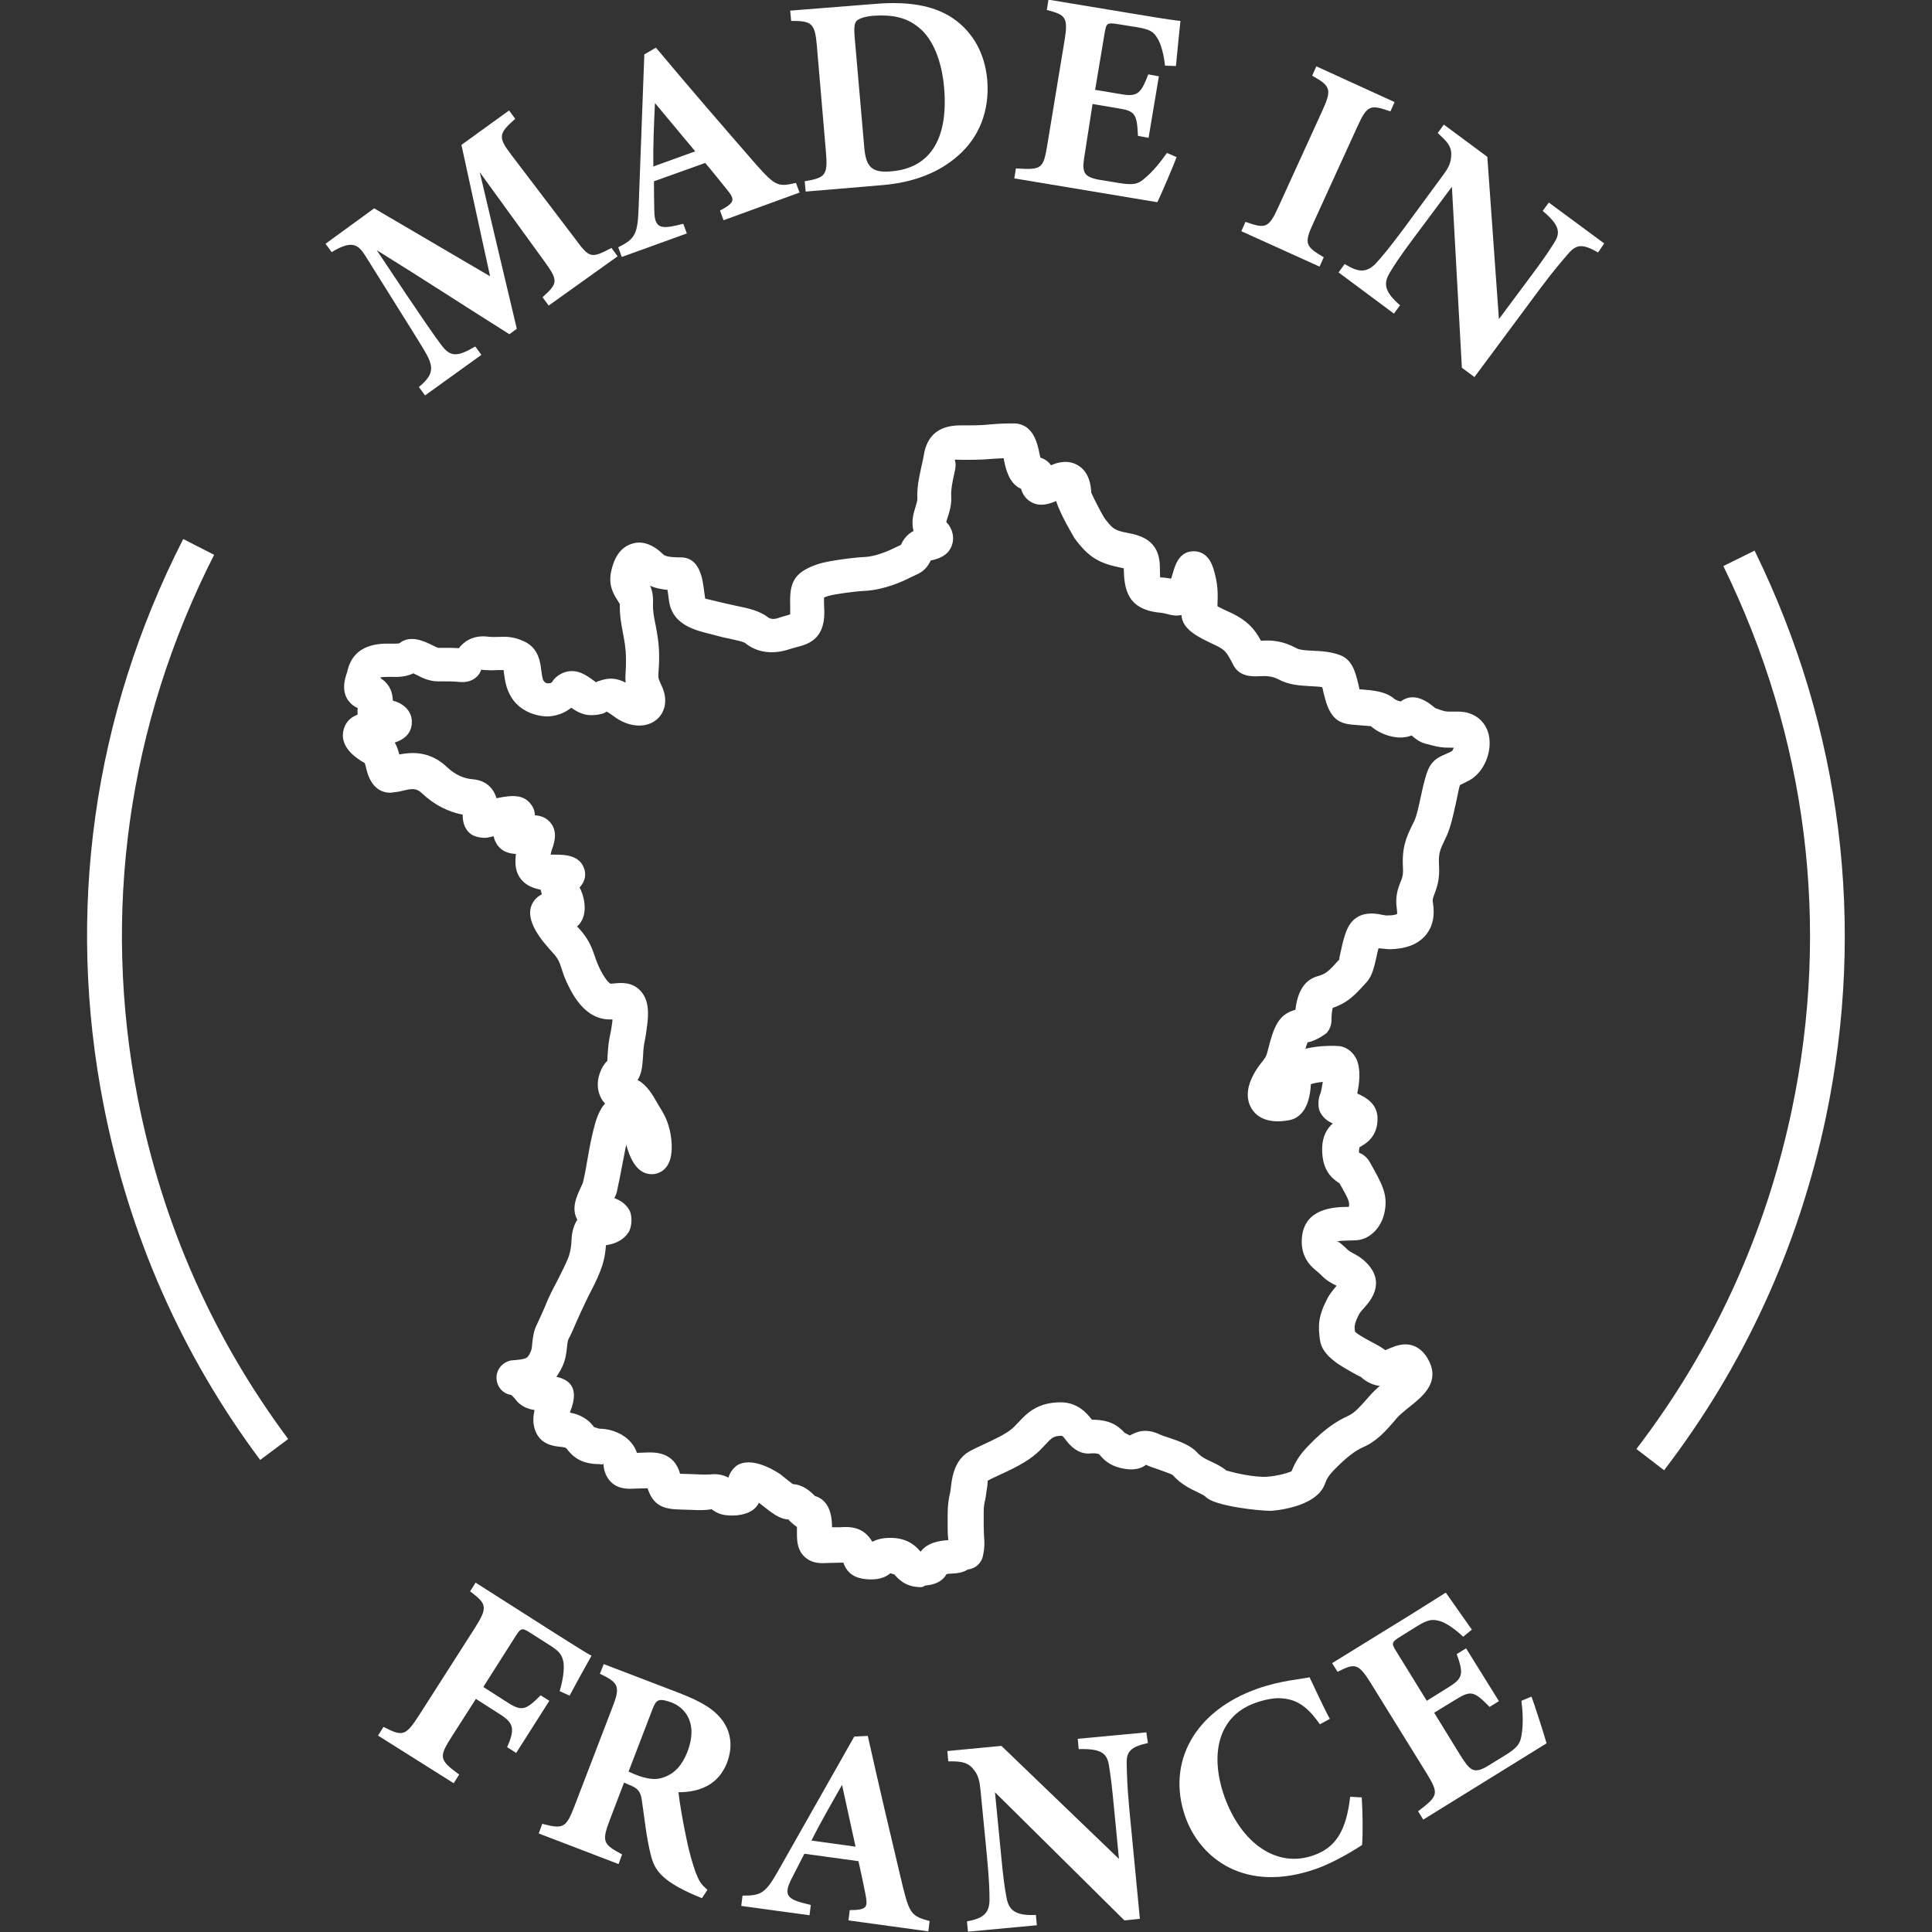
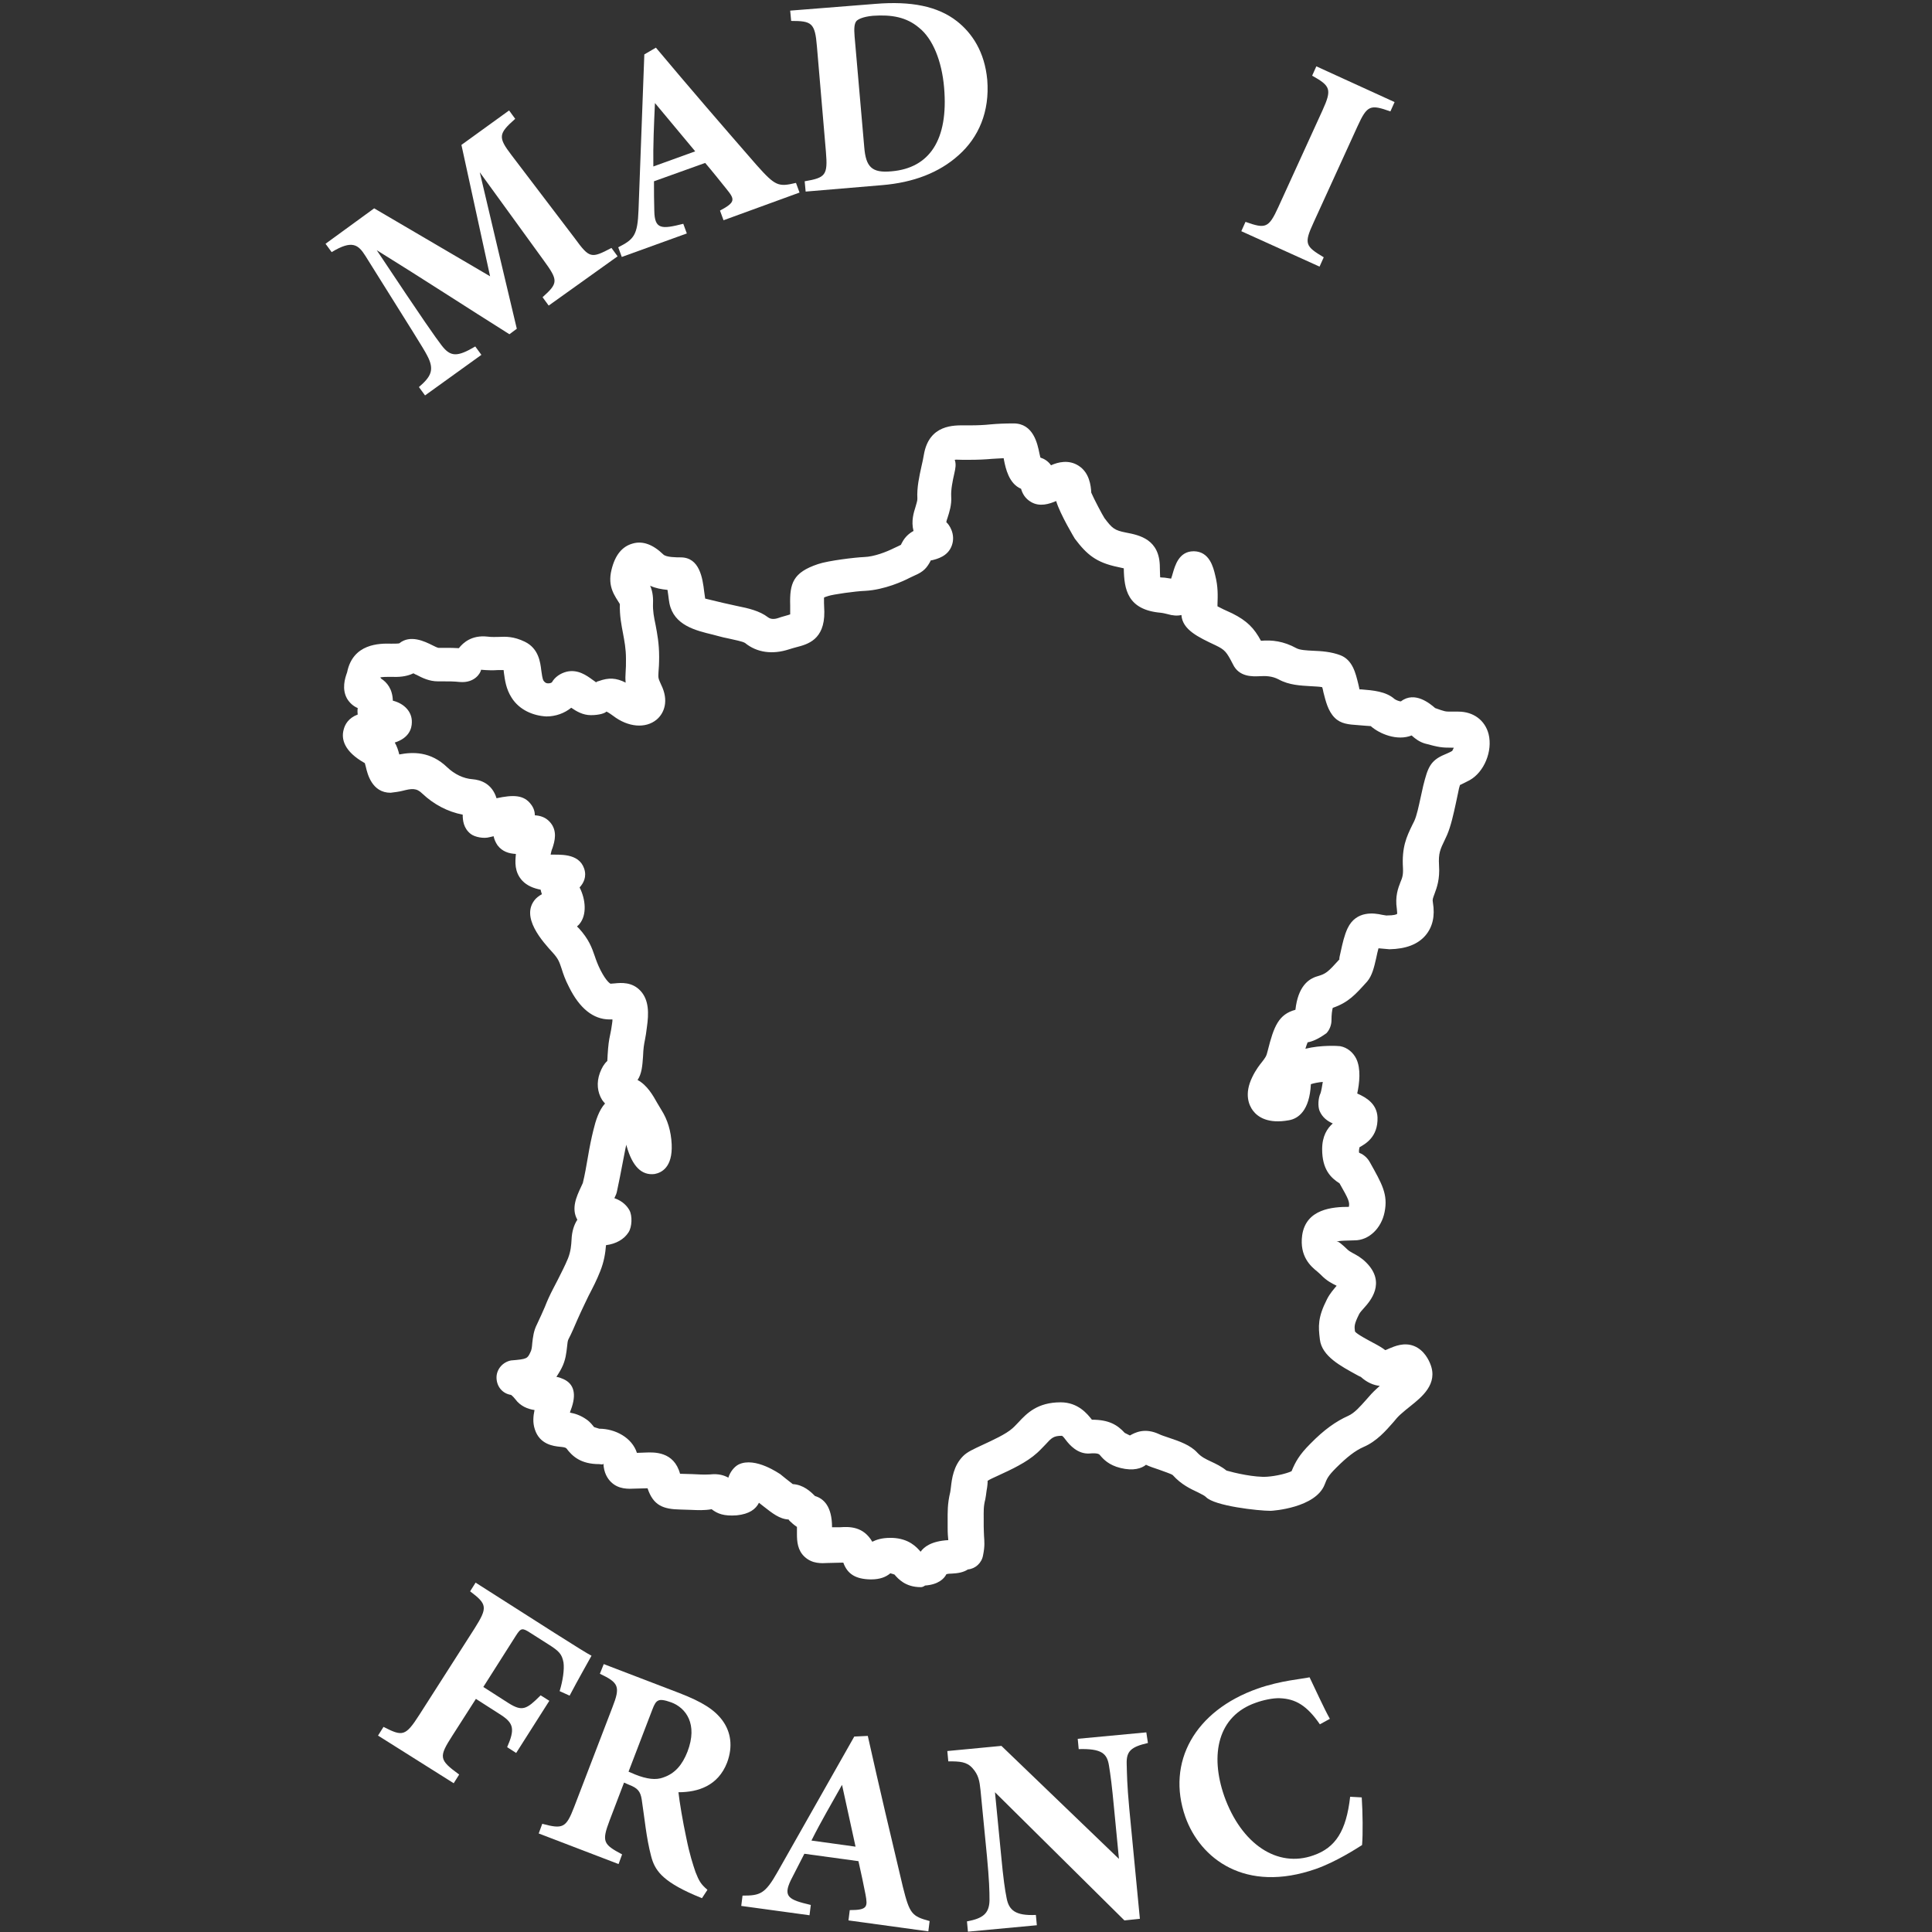
<svg xmlns="http://www.w3.org/2000/svg" version="1.0" id="Layer_1" x="0px" y="0px" viewBox="0 0 600 600" style="enable-background:new 0 0 600 600;" xml:space="preserve">
  <rect x="0" y="0" width="600" height="600" fill="#333333" stroke="none" />
  <style type="text/css">
	.st0{fill:#FFFFFF;}
</style>
  <path class="st0" d="M285.9,492.9c-4.7,0-7-2.6-8.1-3.9c0,0-0.8-0.3-1.3-0.4c-1.3,1.1-3.1,1.9-6,1.9h-0.2c-4.5-0.1-7.1-1.6-8.4-5.2  c-0.2,0-0.4,0-0.6,0l-4.2,0.1c-2,0.1-4.8,0.3-7.2-1.9c-2.2-2-2.4-4.8-2.4-7c0-0.1,0-1.3,0-1.4c0-0.2,0-0.5,0-0.9  c-0.9-0.6-1.7-1.3-2.3-1.9c-0.3-0.3-0.3-0.4-0.2-0.4c-2.9-0.1-5.2-2-7.9-4.1l-1.4-1.1c-1,2-3,3.5-6.9,3.9c-4,0.3-6-0.5-7.8-1.9  c-2.2,0.4-4.3,0.3-6.5,0.2l-3.2-0.1c-5.3-0.1-8.4-1.2-10.2-6.6c0,0-0.1,0-0.1,0l-3.7,0.1c-2.1,0.1-5.2,0.3-7.6-2.1  c-1-1-2.2-2.8-2.3-5.7c-0.1,0.5-0.8,0.2-1.3,0.2c-5.8,0-8.4-2.5-10.2-4.9c-0.3-0.3-1-0.4-2.1-0.5c-1.9-0.2-6.2-0.7-7.7-5.4  c-0.7-2.1-0.5-4.1-0.1-6c-2.1-0.3-4.4-1.2-6-3.4c-0.8-1-1.3-1.3-1.3-1.3c-2.6-0.4-4.4-2.5-4.5-5.2c-0.1-2.7,1.9-5,4.5-5.5  c5-0.4,5.1-0.6,6-2.5c0.4-0.7,0.5-1.6,0.6-2.9c0.2-1.7,0.4-3.8,1.5-5.9c1-2.1,1.7-3.7,2.4-5.3c0.7-1.8,1.5-3.6,2.7-5.9l1.3-2.5  c1.2-2.4,2.2-4.3,3.2-6.7c0.9-2.3,1-4.2,1.1-5.8c0.1-2.6,0.8-4.7,1.8-6.2c-2-3.5-0.2-7.3,1.1-10.1c0.2-0.5,0.5-1,0.6-1.3  c0.6-2.4,1.1-5.3,1.6-8.2c0.5-3,1.1-5.9,1.7-8.3c0.7-2.9,1.7-6.1,3.6-8.2c-0.3-0.3-0.6-0.7-0.9-1.1c-1.5-2.4-1.8-5.4-0.7-8.4  c0.6-1.6,1.3-2.8,2.3-3.7c0-0.4,0.1-1,0.1-1.8c0.2-3.2,0.4-4.6,0.8-6.4c0.2-0.9,0.4-2,0.6-3.5c0.1-0.5,0.1-0.9,0.1-1.2  c-0.3,0-0.6,0-0.9,0c-5,0-9.3-3.4-12.6-10.1c-1.2-2.3-1.8-4.1-2.3-5.7c-0.7-2.1-1-3-2.7-4.9c-3.1-3.4-10.3-11.2-5.4-16.7  c0.3-0.3,0.9-0.9,2-1.5c-0.2-0.5-0.3-0.9-0.4-1.4c-2.1-0.4-4.2-1.2-5.7-2.8c-2.5-2.7-2.2-5.9-2-8.1v-0.2c-2.1-0.1-4.2-0.7-5.7-2.7  c-0.6-0.9-1-1.8-1.2-2.8c-0.4,0.1-0.8,0.2-1.3,0.3c-1.7,0.5-4.5,0-5.8-1c-2.3-1.8-2.5-4.3-2.5-6c-4.7-0.9-9-3.2-12.5-6.5  c-1.9-1.9-3.4-1.6-6.2-0.9c-1.2,0.3-2.2,0.4-3.7,0.6c-5.8,0-7.2-5.9-7.7-8.1c-0.1-0.3-0.2-0.7-0.3-1.1c-6.6-3.7-7.3-7.6-6.6-10.3  c0.4-1.7,1.5-3.7,4.4-4.8c-0.1-0.7-0.1-1.4,0-2c-1.4-0.6-2.5-1.6-3.3-2.9c-1.7-3-0.7-6.3,0-8.2c1.8-9,10.1-9,13.7-8.9  c0.8,0,2,0,2.5-0.1c3.4-2.8,7.9-0.6,10.3,0.6c0.6,0.3,1.6,0.8,1.9,0.8h1.7c2,0,3.3,0,4.6,0.1c1.4-1.8,4.1-4.1,8.8-3.6  c1.6,0.2,2.7,0.1,3.6,0.1c2.1-0.1,4.6-0.2,8.1,1.5c4.3,2.1,4.8,6.4,5.1,8.9c0.2,1.2,0.3,2.5,0.7,3.2c0.3,0.4,0.6,0.7,1.1,0.8  c0.7,0.1,1.3-0.1,1.5-0.3c0.9-1.6,2.6-2.8,4.6-3.3c3.5-0.8,6.2,1.2,8,2.5c0.5,0.3,0.9,0.7,1.3,0.9c-0.3-0.2,0-0.3,0.7-0.5  c3-1.1,5.4-1,8.3,0.5c-0.1-1.1-0.1-2.1,0-3.4c0.1-1,0.1-2.2,0.1-4c0-3.2-0.5-5.6-0.9-7.8c-0.5-2.7-1.1-5.5-1-9.2  c-1.5-2.5-3.9-5.3-2.6-10.6c1.1-4.6,3.3-7.3,6.6-8.2c3.1-0.9,6.3,0.3,9.5,3.4c0.9,0.9,4.2,0.9,5.4,0.9c5.9,0,6.8,6.5,7.3,10.7  c0.1,0.8,0.2,1.5,0.3,2.1c0.4,0.1,3.4,0.8,5.4,1.3l4.5,1c3.5,0.7,7,1.5,9.6,3.5c0.8,0.6,1.9,0.7,3.3,0.2c1.1-0.4,2.1-0.6,3-0.9  c0.2-0.1,0.4-0.1,0.6-0.2v-2.8c-0.2-6.9,0.9-10.2,8.6-12.8c3.2-1.1,11.7-2.1,14.3-2.2c3.2-0.1,7-1.6,9.4-2.8c0.9-0.4,1.5-0.7,2.1-1  c0-0.1,0.2-0.4,0.4-0.8c0.9-1.7,2.2-2.8,3.5-3.5c-0.8-3.1,0.1-5.8,0.6-7.4c0.3-1.1,0.6-1.9,0.6-2.6c-0.2-3.5,0.6-7,1.3-10.2  c0.3-1.2,0.5-2.3,0.7-3.4c1.6-9.6,9.5-9.2,12.8-9.2l1.6,0c2.4,0,4.4-0.1,6.3-0.3c2.2-0.2,4.5-0.3,7.2-0.3c6.1,0,7.4,6.3,8,9.3  c0.1,0.4,0.2,0.8,0.3,1.3c1.2,0.4,2.4,1.1,3.3,2.4c2.2-1,5.5-1.8,8.5,0.1c3.4,2.1,3.9,6.2,4,8.4c0.8,1.9,3.5,7,4.1,7.9  c2.4,3.2,3.1,3.8,6.7,4.5c4.2,0.8,10.5,2.1,10.5,10.8c0,1.7,0.1,2.6,0.1,3.1c0.3,0,0.7,0.1,1.4,0.1c0.8,0.1,1.4,0.2,2,0.3  c0.2-0.6,0.4-1.2,0.5-1.6c0.7-2.4,1.9-6.9,6.5-6.9h0.1c4.8,0.1,6,4.9,6.6,7.5c0.9,3.5,0.8,6.3,0.7,9l0,0.6c1.1,0.6,2.6,1.3,3.3,1.6  c0.1,0,1.2,0.6,1.3,0.6c4.6,2.3,6.8,4.6,8.9,8.5c3.4-0.3,7,0.1,11,2.3c1.1,0.6,3.2,0.7,5.2,0.8c2.6,0.1,5.6,0.3,8.5,1.4  c3.8,1.5,4.7,5.6,5.5,8.8c0.1,0.5,0.3,1.2,0.4,1.8c0.2,0,0.4,0,0.6,0c3.6,0.3,7.6,0.6,10.3,3c0.4,0.3,1.6,0.8,2,0.7  c4.3-3.3,9.1,0.8,10.6,2.1c3.1,1.1,3.1,1.1,5,1.1l2.2,0c4.7,0,8.3,2.7,9.4,7c1.3,5.3-1.4,11.8-5.9,14.3c-1.3,0.7-2.2,1.1-3,1.5  c-0.2,0.6-0.4,1.4-0.6,2.5l-0.7,3.3c-0.7,3.2-1.5,6.9-2.7,9.7l-0.6,1.3c-1.6,3.3-2.1,4.4-1.9,8.1c0.3,4.4-0.7,7-1.4,8.9  c-0.5,1.4-0.7,1.7-0.5,2.7c0.7,4.2-0.1,7.6-2.3,10.2c-2.4,2.8-6.1,4.2-11.2,4.3c-0.9-0.1-2.4-0.2-3.4-0.3c-0.3,1-0.5,2.1-0.7,3  c-0.7,3.1-1.3,5.5-2.8,7.3c-3.7,4.1-5.8,6.5-10.7,8.2c-0.2,0.7-0.4,2-0.4,3.9c0,1.4-0.6,3-1.6,4c-2.8,2-4.6,2.6-5.8,2.8  c-0.2,0.4-0.4,1.1-0.7,2c4.8-1.2,10.1-0.9,10.8-0.8c2.2,0.4,4,1.9,5,3.9c1.5,3.1,1,7.6,0.3,10.8c3,1.3,6.1,3.3,6.3,7.4  c0.2,6.2-3.9,8.3-5.6,9.3c-0.3,1.3-0.1,1.7-0.1,1.7c0.8,0.3,2.3,1.1,3.3,2.9c3.8,6.8,5.7,10,4.6,15.5c-1,5.1-4.9,8.8-9.3,8.8  c-1.7,0.1-5,0-5.8,0.5c0.6-0.3,1.1,0.2,1.5,0.5c0.6,0.5,1.2,1,1.8,1.6c0.7,0.7,1.1,0.9,2,1.4c1.1,0.6,2.5,1.3,4.1,2.9  c6.3,6.3,1.1,12.1-0.6,14c-0.6,0.7-1.3,1.4-1.6,2c-1.6,3.2-1.5,3.8-1.3,5.4c0.5,0.8,4.3,2.8,5.8,3.6c1.7,0.9,2.7,1.5,3.6,2.2v0  c0.1,0,0.8-0.3,1.2-0.5c1.7-0.7,4.6-2,7.7-0.8c3.3,1.3,4.7,4.6,5.1,5.6c2.5,6.2-2.7,10.3-6.2,13.1c-1,0.8-2,1.6-3,2.5  c-0.8,0.7-1.5,1.5-2.3,2.5c-2.3,2.6-5.1,5.9-9.3,7.7c-2.5,1.1-5.1,3.1-8.4,6.4c-2.6,2.6-2.9,3.4-3.6,5.2c-2.8,7.3-16.2,8.2-16.8,8.2  c-3.8,0-17.5-1.5-20.1-4.3c-0.4-0.4-1.2-0.8-2.6-1.5c-2.1-1-5-2.3-7.7-5.3c-0.5-0.4-3-1.2-4.3-1.7c-1.5-0.5-3-1-4-1.5  c-1.3,1.1-3.9,2-7.9,1c-3.7-0.9-5.4-2.8-6.4-4c-0.3-0.4-1-0.7-3.3-0.5c-3.6,0.2-6.1-2.6-7.3-4.2c-0.3-0.4-0.9-1.2-1.2-1.3  c-2.6,0-3.2,0.6-5.2,2.8c-0.8,0.8-1.6,1.7-2.5,2.5c-3.3,3-8.1,5.2-12,7c-1.5,0.7-2.7,1.2-3.4,1.7c0.1,0.1-0.1,2.1-0.3,3  c-0.1,1.1-0.3,2-0.4,2.7c-0.6,2.3-0.5,3.7-0.5,6.2l0,2.2c0,1.4,0.1,2.3,0.1,3c0.1,1.6,0.3,3.1-0.3,6c-0.4,2.4-2.4,4.2-4.7,4.4  c-1.4,0.9-3,1.2-5.1,1.3c-1.2,0-1.6,0.2-1.6,0.2c-0.7,1.4-2.5,3.2-6.6,3.5C286.6,492.9,286.2,492.9,285.9,492.9 M299.7,482.5  l-0.9,5.4h0L299.7,482.5z M276.4,477.6h0.7c5.2,0.2,7.6,2.9,8.8,4.3c1-1.4,3.2-3.3,8.6-3.6v0c-0.1-0.9-0.2-2.1-0.2-3.9l0-2  c0-2.7-0.1-5.3,0.8-9c0.1-0.4,0.1-0.9,0.2-1.4c0.3-2.7,0.8-6.8,3.8-9.8c1.3-1.3,3.1-2.1,6.1-3.5c3-1.4,7.2-3.3,9.2-5.1  c0.7-0.6,1.3-1.3,1.9-1.9c2.6-2.8,5.9-6.2,13.1-6.2c5.4,0,8.3,3.6,9.7,5.4h0c5.3,0,7.9,1.6,10.2,4.1l1.6,0.8  c1.6-0.9,4.6-2.5,9.1-0.4c0.8,0.4,1.9,0.7,3,1.1c3.3,1.1,6.7,2.3,8.8,4.6c1.3,1.4,2.6,2,4.3,2.8c1.5,0.7,3.2,1.5,4.8,2.8  c2.4,0.7,8.8,2.2,12.7,1.9c2.8-0.2,6-1,7.5-1.7c1.2-2.9,2.4-5.1,5.8-8.5c4.3-4.4,8-7,11.8-8.7c2-0.9,3.7-2.9,5.5-4.9  c1.1-1.3,2.2-2.5,3.2-3.4c0.4-0.3,0.7-0.7,1.1-1c-1.9-0.2-3.9-1-5.9-2.8c-0.1,0-0.7-0.3-1.4-0.7c-4.7-2.6-10.7-5.7-11.3-10.9  c-0.5-4.1-0.7-6.8,2.2-12.5c0.9-1.8,2.1-3.1,3-4.2c-0.1,0-0.1-0.1-0.2-0.1c-1.2-0.6-2.9-1.4-4.8-3.4l-1-0.9c-2-1.6-5.6-4.7-4.7-11.3  c1.2-8.2,9.5-8.8,14.5-8.8c0.3-1.5-0.1-2.4-2.9-7.3c-2.7-1.7-5.4-4.3-5.4-10.6c0-4.1,1.6-6.5,3.3-8c-1.6-0.7-3.2-1.8-4.1-3.9  c-0.6-1.5-0.4-4.1,0.3-5.5c0.2-0.6,0.5-2.1,0.7-3.5c-1.3,0.1-2.8,0.4-3.7,0.7c-0.4,8.2-3.9,10.7-6.8,11.2c-6.5,1.2-9.7-1-11.2-3  c-1.2-1.6-2.8-5.1-0.2-10.4c1.1-2.3,2.3-3.8,3.1-4.8c0.9-1.2,1.3-1.6,1.7-3.4c1.9-7.6,3.4-11.3,8.6-12.7c0.8-7.2,4-9.6,6.8-10.4  c2.7-0.8,3.2-1.2,6.9-5.3c-0.2,0,0.1-1.2,0.4-2.5c0.5-2.3,1.1-5,2.1-7.1c2.7-5.7,8.5-4.7,10.7-4.2c0.6,0.1,1.7,0.3,1.6,0.2  c2.1,0,2.9-0.3,3.1-0.5c0-0.1,0-0.6-0.1-1.5c-0.6-3.9,0.4-6.5,1.1-8.3c0.6-1.4,0.9-2.3,0.8-4.4c-0.4-6.5,1.1-9.7,2.9-13.4l0.6-1.2  c0.8-1.7,1.4-4.7,2-7.4l0.8-3.6c1.4-5.5,2.1-7.8,6.7-9.7c0.6-0.3,1.3-0.5,2.3-1.1c0.1-0.2,0.3-0.6,0.5-1h-0.7c-3,0-3.9-0.1-8.3-1.3  c-1.7-0.5-3-1.5-4-2.4c0,0-0.1-0.1-0.1-0.1c-4.5,1.8-10-0.5-12.7-2.9c-0.4,0-2.6-0.2-3.9-0.3c-3-0.2-5.4-0.4-7.3-2.3  c-2.1-2.1-2.8-5.2-3.5-7.9c-0.1-0.5-0.2-1.1-0.4-1.6c-1-0.2-2.3-0.2-3.6-0.3c-3.1-0.2-6.6-0.3-9.9-2.1c-2.1-1.1-4.1-1.1-5.9-1  c-2.2,0.1-6.4,0.3-8.3-3.7c-2-3.9-2.5-4.5-5.4-5.9c-5.3-2.5-10.3-4.8-10.6-9.4c-1.3,0.3-2.7,0.2-4.4-0.3c-0.5-0.1-1.1-0.3-2-0.4  c-10.4-0.9-11.4-7.3-11.5-13.8c-0.4-0.1-1-0.2-1.8-0.4c-6.8-1.4-9.7-3.9-13.4-8.8c0,0-4.6-7.6-5.8-11.7c-2.1,0.9-5.1,1.9-7.8,0.3  c-1.9-1.1-2.7-2.7-3.1-4.1c-3.8-1.6-4.8-6.4-5.3-8.9c0-0.2-0.1-0.4-0.1-0.6c-1.3,0.1-2.5,0.1-3.6,0.2c-2.2,0.2-4.5,0.3-7.2,0.3l-2,0  c-0.9,0-2.1-0.1-2.4,0c0.5,1.4,0.2,2.7-0.1,4.1c-0.6,2.6-1.1,5.2-1,7.2c0.2,2.7-0.6,5-1.1,6.6c-0.2,0.5-0.4,1.2-0.4,1.5  c0.7,0.5,3,3.6,1.7,7.2c-1.2,3.4-4.6,4.2-6.2,4.6c-0.1,0-0.2,0-0.3,0h0c-1.2,2.3-2.2,3.5-5,4.7l-1.7,0.8c-1.7,0.9-7.7,3.7-13.8,4  c-2.9,0.1-10,1.1-11.4,1.6c-0.6,0.2-1,0.3-1.3,0.5c0,0.5,0,1.1,0,1.7l0.1,2.7c0.1,8.7-5.2,10.1-8.7,11c-0.7,0.2-1.5,0.4-2.4,0.7  c-5,1.6-9.8,1-13.5-2c-0.7-0.5-3.4-1-5.1-1.4c-1.1-0.2-2.3-0.5-3.4-0.8l-1.5-0.4c-5.4-1.3-12.1-2.9-13.5-9.7  c-0.1-0.7-0.3-1.7-0.4-2.8c-0.1-0.4-0.1-0.9-0.2-1.4c-1.9-0.2-3.7-0.5-5.4-1.3c0.6,1.3,1,3.1,0.9,5.4c-0.1,2.5,0.3,4.4,0.8,6.8  c0.5,2.7,1.1,5.7,1.1,9.9c0,2.1-0.1,3.6-0.2,4.7c-0.1,1.9-0.1,1.9,0.8,3.9c2.5,5,1,8.9-1.4,10.9c-3.4,2.8-8.8,2.4-13.5-1.2  c-1.5-1.1-2-1.3-2.1-1.3c-0.4,0.5-2.2,1.1-4.8,1.1c-2.5,0-4.5-1.2-6.1-2.3c-2.1,1.7-4.8,2.7-7.7,2.7c-4.1-0.2-8.4-2-10.8-5.8  c-1.8-2.8-2.1-5.6-2.4-7.7c0-0.3-0.1-0.6-0.1-0.9c-0.4,0-0.9,0-1.8,0c-1.4,0.1-2.9,0.1-5.2-0.1c-0.1,0.9-1.9,4.2-6.6,3.8  c-2-0.2-3.2-0.2-5.8-0.2H136c-2.7,0-4.9-1.1-6.6-2c-0.3-0.1-0.7-0.3-1-0.5c-2.3,1.1-4.7,1.2-7.1,1.1c-1,0-2.6,0-3.3,0.2  c0.1,0,0.3,0.1,0.3,0.3c1.9,1.2,3.6,3.3,3.7,6.9c3.6,0.9,6,3.5,5.9,6.7c0,2-0.9,4.9-5.3,6.3c0.7,1.2,1.1,2.5,1.4,3.7  c4.2-0.8,9.7-1,14.9,4c2.2,2.1,5,3.5,7.9,3.7c2.4,0.2,6,1.3,7.4,5.9c5.1-1.1,8.5-1.1,10.7,1.9c0.8,1,1.2,2.2,1.2,3.4  c1.7,0.1,3.3,0.6,4.6,2c2.6,2.8,1.5,6.2,0.9,8.1c-0.3,0.7-0.5,1.5-0.6,2.1c2.6,0.1,8.7-0.6,10.4,4.3c0.9,2.6-0.2,4.6-1.4,5.9  c1.9,3.7,2.3,8.5,0,11.3c-0.2,0.3-0.5,0.5-0.8,0.8c0.2,0.2,0.3,0.4,0.5,0.5c3.2,3.5,4.1,6.1,5,8.7c0.4,1.2,0.9,2.6,1.8,4.4  c1.9,3.7,3.1,4.2,3.1,4.2l1.3-0.1c2-0.2,5.4-0.5,8,2.3c2.7,2.9,2.6,7.1,2,11.3c-0.2,1.7-0.4,2.9-0.6,3.9c-0.3,1.5-0.5,2.6-0.6,5.2  c-0.2,2.9-0.4,5.4-1.7,7.3c3,1.6,4.8,4.8,6.2,7.3l1.2,2c1.9,3,3,6.5,3.2,10.7c0.3,7.2-3.2,8.8-5.3,9.2c-4,0.5-6.9-2.3-8.7-8.7  c0-0.1-0.1-0.3-0.1-0.4c-0.4,1.7-0.7,3.6-1.1,5.5c-0.6,3.1-1.2,6.3-1.8,9c-0.1,0.6-0.4,1.3-0.8,2.1c2.6,0.9,4,2.5,4.7,3.8  c0.9,1.7,0.8,5.1-0.3,6.8c-1.4,2.2-3.9,3.6-7,4c-0.2,2.5-0.6,5.1-1.8,8.1c-1.1,2.8-2.2,4.9-3.6,7.6l-1.2,2.5c-1,2.1-1.7,3.6-2.4,5.2  c-0.8,1.8-1.5,3.6-2.7,5.9c-0.2,0.4-0.3,1.3-0.4,2.3c-0.2,1.7-0.4,4.1-1.7,6.6c-0.5,1-1.1,1.9-1.6,2.7c0.8,0.1,1.5,0.4,2.2,0.7  c3.3,1.5,4.1,4.7,2.3,9.5c-0.1,0.2-0.2,0.5-0.3,0.9c1.7,0.3,3.4,0.9,5.1,2.1c1.2,0.8,1.9,1.8,2.4,2.4l1.6,0.5c5,0,10.2,2.8,11.7,7.5  l2.7-0.1c2.6-0.1,8.8-0.4,10.7,6.6h0.2l3.6,0.1c1.8,0.1,3.6,0.2,5.5,0.1c2.7-0.3,4.4,0.3,5.7,1c0.5-1.7,1.8-3.4,3.2-4.1  c5.2-2.5,12.8,3,12.9,3l1.6,1.3c0.8,0.6,1.8,1.4,2.3,1.8c3.3,0.2,5.5,2.3,6.8,3.6c0.1,0.1,0.1,0.1,0.1,0.1c2.7,0.8,5.3,3.2,5.3,9.7  h0.5l2,0c2.9-0.2,7.2-0.3,10,4.5C272.1,478.2,273.8,477.6,276.4,477.6 M270,479.7C270,479.7,270,479.8,270,479.7  C270,479.8,270,479.8,270,479.7C270,479.7,270,479.7,270,479.7 M251.5,464.7L251.5,464.7L251.5,464.7z M245.2,461.2H245H245.2z   M420.4,343.5c-0.2,0.6-0.3,0.9-0.3,0.9C420.2,344.1,420.3,343.8,420.4,343.5 M180.5,217.8C180.4,217.8,180.4,217.8,180.5,217.8  C180.4,217.8,180.4,217.8,180.5,217.8 M129.6,209L129.6,209L129.6,209z M392.9,201.6C392.9,201.6,392.9,201.6,392.9,201.6  C392.9,201.6,392.9,201.6,392.9,201.6 M289.9,173.4L289.9,173.4L289.9,173.4z M320.5,141.8C320.6,141.8,320.6,141.8,320.5,141.8  C320.6,141.8,320.6,141.8,320.5,141.8" />
  <path class="st0" d="M170.4,94.9l-1.9-2.6c4.9-4.4,4.9-5.2,0.3-11.5L149,53.5c3.7,15.7,7.8,33.1,11.5,48.6l-2.3,1.7  c-12.9-8.1-27.3-17.5-41.2-26.1c15.1,22.7,18.2,27,20.1,29.5c2.8,3.7,4.9,3.7,10.5,0.4l1.9,2.6L132,122.8l-1.9-2.6  c3.7-3.2,5-5.3,2.5-9.9c-1.2-2.3-3.9-6.5-19.1-30.8c-2.2-3.5-4.1-5.1-10.5-1.2l-1.9-2.6l15.1-11l36,21.1l-8.9-40.8l14.8-10.7  l1.9,2.6c-5.2,4.6-5.4,5.7-1.2,11.2l19.7,25.9c4.6,6.3,5.1,6.3,11.4,3l1.9,2.6L170.4,94.9z" />
  <path class="st0" d="M224.7,68.4l-1.1-3c4.9-2.6,4.6-3.5,2.1-6.6c-1.7-2.1-4.3-5.4-6.7-8.2l-15.9,5.7c0,2.9,0,6.4,0.1,9.2  c0.1,5.8,2.3,5.7,9,4l1.1,3l-20.2,7.3l-1.1-3c4.9-2.5,6-3.7,6.3-11.6l1.8-48.3l3.6-2.1C214,27.1,224.8,39.6,235,51.3  c5.8,6.5,6.7,6.8,12.2,5.5l1.1,3L224.7,68.4z M203.4,32c-0.3,6.7-0.6,13-0.5,19.7l13-4.7L203.4,32z" />
  <path class="st0" d="M271.9,1.2c11-0.9,19.3,0.7,25.3,5.4c4.7,3.7,8.6,9.5,9.4,18.2c0.8,9.9-2.7,17.9-8.9,23.4  c-6,5.4-14,8.5-23.8,9.3l-23.7,2l-0.3-3.2c6.5-1.1,7.2-1.9,6.6-9.1l-2.8-32.8c-0.6-7.3-1.6-7.9-8-7.9l-0.3-3.2L271.9,1.2z   M268.4,45.7c0.5,6.1,2.3,8.1,8.5,7.5c11.7-1,17.7-9.7,16.3-26c-0.7-8.2-3.5-15.2-7.8-18.6c-3.9-3.3-8.5-4.1-14.3-3.7  c-3.2,0.3-4.6,1.1-5.1,1.6c-0.7,0.8-0.8,2.3-0.6,4.8L268.4,45.7z" />
-   <path class="st0" d="M365.4,48.8c-0.8,2.2-4.8,11.7-6,14L315,55.4l0.5-3.1c7.9,0.5,8.5,0.2,9.7-7l5.4-32.7c1.2-7.3,0.3-8-5.5-9.5  l0.5-3.2l27.8,4.6c9,1.5,12,1.9,13.2,2c-0.2,1.6-0.9,8.7-1.4,14l-3.4-0.1c-0.3-3.1-1.2-6.8-2.4-8.6c-1.2-2-2.3-2.7-6.6-3.4l-5.6-0.9  c-3.3-0.5-3.6-0.4-4.1,2.5l-3,17.9l8.4,1.4c4.8,0.8,5.9-0.4,8.1-6.2l3.3,0.6l-3.2,19.1l-3.3-0.6c-0.3-6.6-0.8-7.7-5.8-8.5l-8.3-1.4  L337,47.1c-1,5.9-1.1,7.7,4.2,8.7l6.1,1c4.8,0.8,6.2,0.4,8.4-1.6c2.5-2.1,4.8-5,6.7-7.7L365.4,48.8z" />
  <path class="st0" d="M385.5,71.8l1.3-2.9c6.2,2.2,7.2,2,10.2-4.6l13.7-30c3-6.6,2.5-7.6-3.2-10.8l1.3-2.9l24.3,11.1l-1.3,2.9  c-6.2-2.2-7.2-2-10.2,4.6l-13.7,30c-3,6.5-2.5,7.3,3.2,10.7l-1.3,2.9L385.5,71.8z" />
-   <path class="st0" d="M496.3,78.4c-4.6-2.6-6.6-2.7-9.2,0.3c-2.2,2.6-4.2,4.8-8.7,10.8l-20.5,27.6l-3.9-2.9L450.9,58l-11.7,15.7  c-4.5,6-6.3,8.8-7.6,11c-2,3.3-1.7,5.9,3.2,10.1l-1.9,2.6l-17.2-12.8l1.9-2.6c4.2,2.6,6.7,2.8,9.6-0.1c2.1-2.3,4.1-4.7,8.6-10.7  L448,54.6c1.7-2.3,2.7-3.9,2.7-6.7c0-2.7-1.5-4.1-4.2-6.6l1.9-2.6l13.5,10l3.6,50.4l9.3-12.5c4.5-6,6.1-8.4,7.8-11.1  c2-3.1,2-5.4-3.5-10l1.9-2.6l17.2,12.7L496.3,78.4z" />
  <path class="st0" d="M173.8,525.2c1-3.3,1.5-6.7,1.2-8.9c-0.5-2.6-1.3-3.5-4.8-5.7l-5.5-3.5c-2.5-1.6-2.9-1.6-4.5,0.9l-10.1,15.9  l7.8,5c4.3,2.7,5.6,2,10-2.4l2.7,1.7l-10.3,16.2l-2.8-1.8c2.4-5.5,2.1-7.4-1.9-10l-7.8-5l-7.3,11.4c-4.3,6.7-4.2,7.5,2.1,12.1  l-1.7,2.7L117.4,539l1.7-2.7c5.9,3,6.8,3,11.1-3.7l17.2-26.9c4.1-6.5,3.9-7.5-1.4-11.5l1.7-2.7l24.8,15.8c6.3,4,10,6.3,11.2,6.9  c-0.7,1.3-4.4,7.8-6.8,12.4L173.8,525.2z" />
  <path class="st0" d="M218,589.5c-0.5-0.2-1.5-0.6-2.4-1c-10.1-4.4-12.3-7.8-13.4-12.1c-1.5-5.7-2-11.6-2.9-17.5  c-0.4-2.6-1.3-3.6-3.9-4.6l-1.6-0.7l-4.5,11.8c-2.5,6.6-1.9,7.4,3.9,10.5l-1.1,3l-24.8-9.5l1.1-3c6.4,1.7,7.4,1.3,9.9-5.2l11.9-31  c2.5-6.4,2-7.6-3.9-10.4l1.2-3l23.5,9c7.2,2.8,11,5.2,13.5,8.7c2.4,3.4,3.2,7.8,1.3,12.9c-2.8,7.2-9,9.2-15.1,9.2  c0.3,2.9,1.4,9.4,2.4,14c1.1,5.5,2.1,8.4,2.9,10.8c1.1,2.8,1.7,3.8,3.7,5.5L218,589.5z M197.3,551.1c3.5,1.4,6.4,1.8,8.7,0.9  c3.6-1.2,5.9-3.9,7.5-8c3.3-8.6-0.5-13.6-5-15.3c-2.2-0.8-3.4-0.9-4-0.6c-0.8,0.3-1.3,1.2-1.9,2.8l-7.4,19.3L197.3,551.1z" />
  <path class="st0" d="M263.5,596.4l0.4-3.2c5.5,0,5.6-1,4.9-4.8c-0.5-2.7-1.4-6.8-2.2-10.4l-16.8-2.3c-1.3,2.5-2.9,5.7-4.2,8.2  c-2.5,5.2-0.6,6.1,6.2,7.7l-0.4,3.2l-21.2-2.9l0.4-3.2c5.5,0,7-0.5,10.9-7.4l23.8-42l4.2-0.2c3.5,15.7,7.3,31.8,10.9,46.9  c2.1,8.4,2.8,9.1,8.3,10.6l-0.4,3.2L263.5,596.4z M261.5,554.3c-3.3,5.9-6.5,11.3-9.5,17.3l13.7,1.9L261.5,554.3z" />
  <path class="st0" d="M356.5,541.3c-5.2,1.2-6.7,2.5-6.6,6.4c0.1,3.4,0.1,6.4,0.8,13.9l3.3,34.3l-4.8,0.5L309,556.6l1.9,19.5  c0.7,7.5,1.2,10.8,1.7,13.3c0.7,3.8,2.7,5.6,9.1,5.3l0.3,3.2l-21.4,2l-0.3-3.2c4.9-0.9,6.9-2.4,7-6.5c0-3.1-0.1-6.3-0.8-13.8  l-2-20.5c-0.3-2.8-0.6-4.7-2.5-6.8c-1.8-2-3.9-2.1-7.5-2.1l-0.3-3.2l16.8-1.6l36.5,35.1l-1.5-15.5c-0.7-7.5-1.1-10.4-1.6-13.5  c-0.6-3.7-2.2-5.3-9.4-5.1l-0.3-3.2l21.3-2L356.5,541.3z" />
  <path class="st0" d="M422.9,558.2c0.3,4.5,0.4,11.4,0.1,14.8c-1.9,1.2-8.1,5.2-14.3,7.4c-22,7.7-36-3.2-40.6-16.2  c-5.9-16.9,2.9-32.9,22.5-39.8c7.1-2.5,14-3,16.1-3.5c1.8,3.7,4.4,9.5,6.3,12.9l-3.1,1.7c-4-5.8-7.5-7.9-12.4-8.1  c-2.2-0.1-5.3,0.6-7.5,1.4c-11.8,4.1-14.3,16.1-9.8,29c5.3,14.9,16.5,22.4,27.7,18.4c6.9-2.4,10.2-7.6,11.4-18.2L422.9,558.2z" />
-   <path class="st0" d="M475.6,526.9c0.9,2.2,4,12,4.7,14.5L442,565.1l-1.6-2.6c6.3-4.8,6.5-5.4,2.7-11.7l-17.4-28.1  c-3.9-6.3-5-6.2-10.3-3.5l-1.7-2.7l24-14.8c7.7-4.8,10.3-6.5,11.3-7.1c0.9,1.3,5,7.1,8.1,11.5l-2.7,2.2c-2.2-2.1-5.3-4.4-7.4-4.9  c-2.2-0.6-3.5-0.5-7.2,1.8l-4.8,3c-2.8,1.7-3,2.1-1.4,4.6l9.5,15.4l7.2-4.5c4.1-2.6,4.2-4.1,2.1-10l2.9-1.8l10.2,16.4l-2.9,1.8  c-4.6-4.7-5.7-5.2-10-2.6l-7.2,4.4l7.8,12.7c3.2,5.1,4.3,6.6,8.9,3.8l5.2-3.2c4.1-2.5,4.9-3.8,5.3-6.8c0.5-3.3,0.3-6.9-0.1-10.2  L475.6,526.9z" />
-   <path class="st0" d="M516.8,456.6l-8.6-6.6c23.8-31.1,40-66.4,48.2-105c12.2-57.6,4.8-116.1-21.2-169.2l9.7-4.8  c27.1,55.3,34.7,116.3,22.1,176.2C558.5,387.4,541.6,424.2,516.8,456.6" />
-   <path class="st0" d="M80.8,453.4c-24.4-32.7-40.7-69.8-48.6-110.1c-11.8-60.1-3.3-121,24.7-175.9l9.6,4.9  c-26.8,52.7-35,111.2-23.7,168.9c7.6,38.7,23.3,74.3,46.7,105.7L80.8,453.4z" />
</svg>